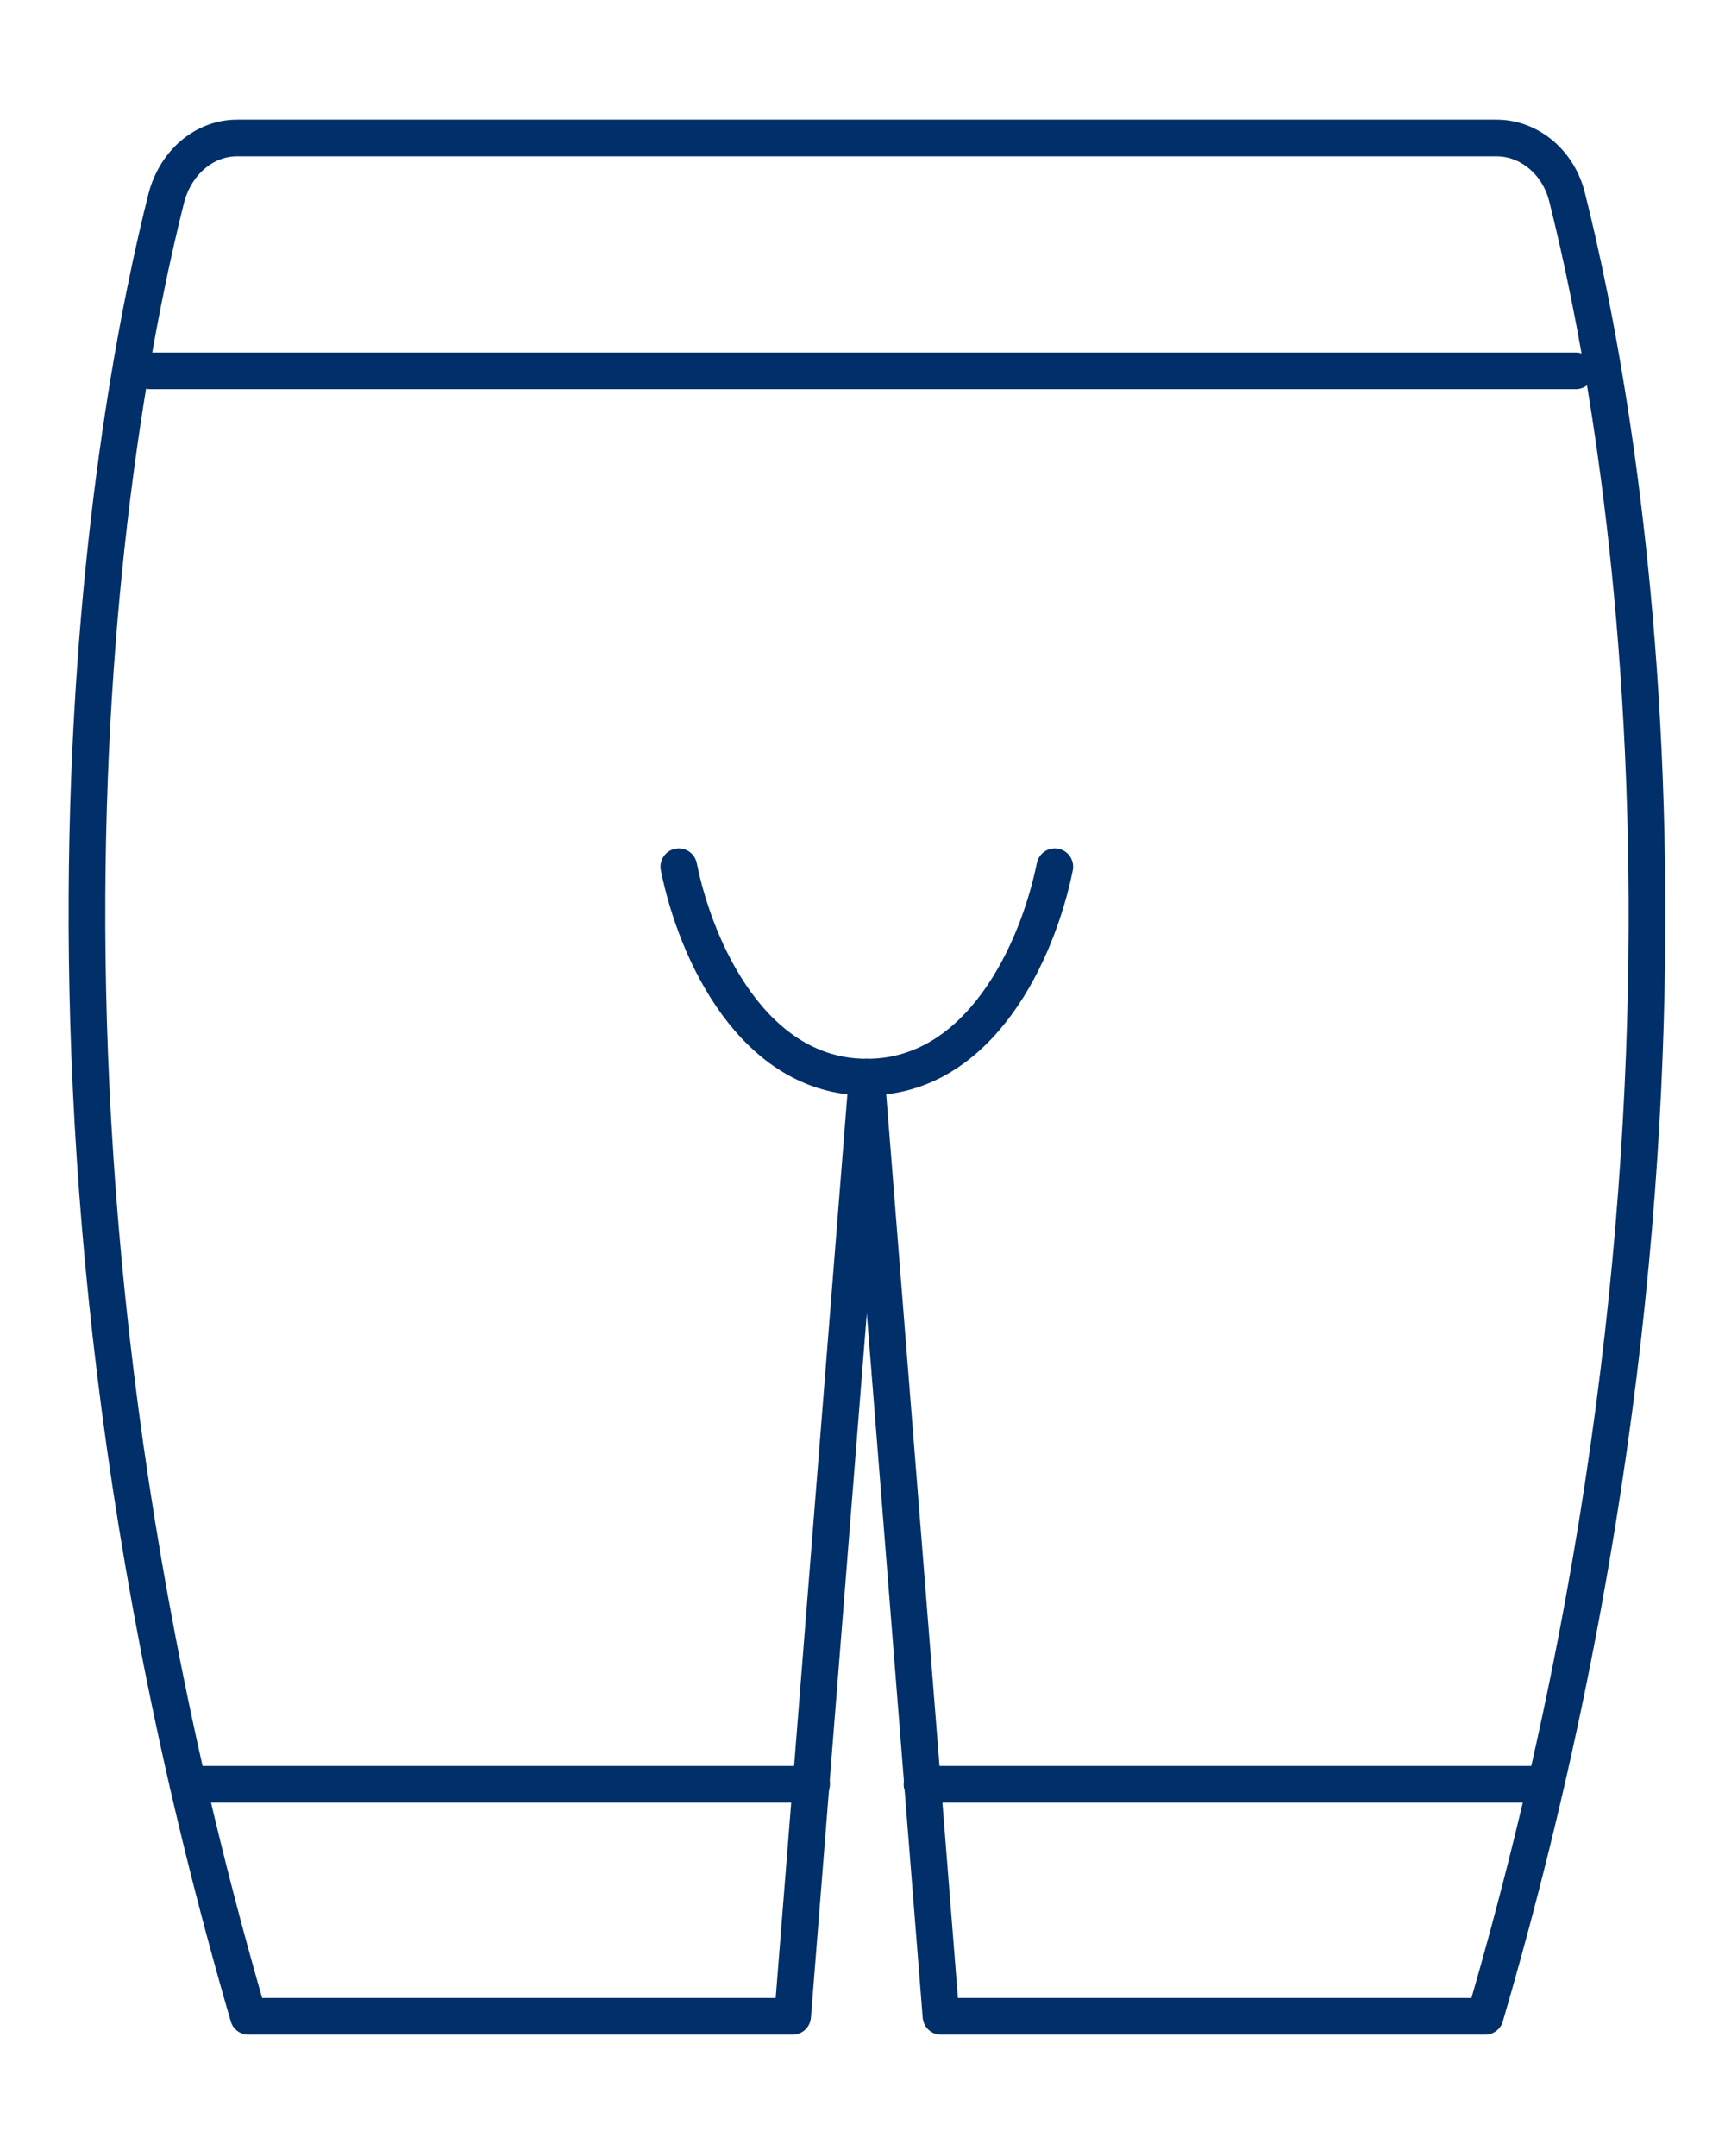
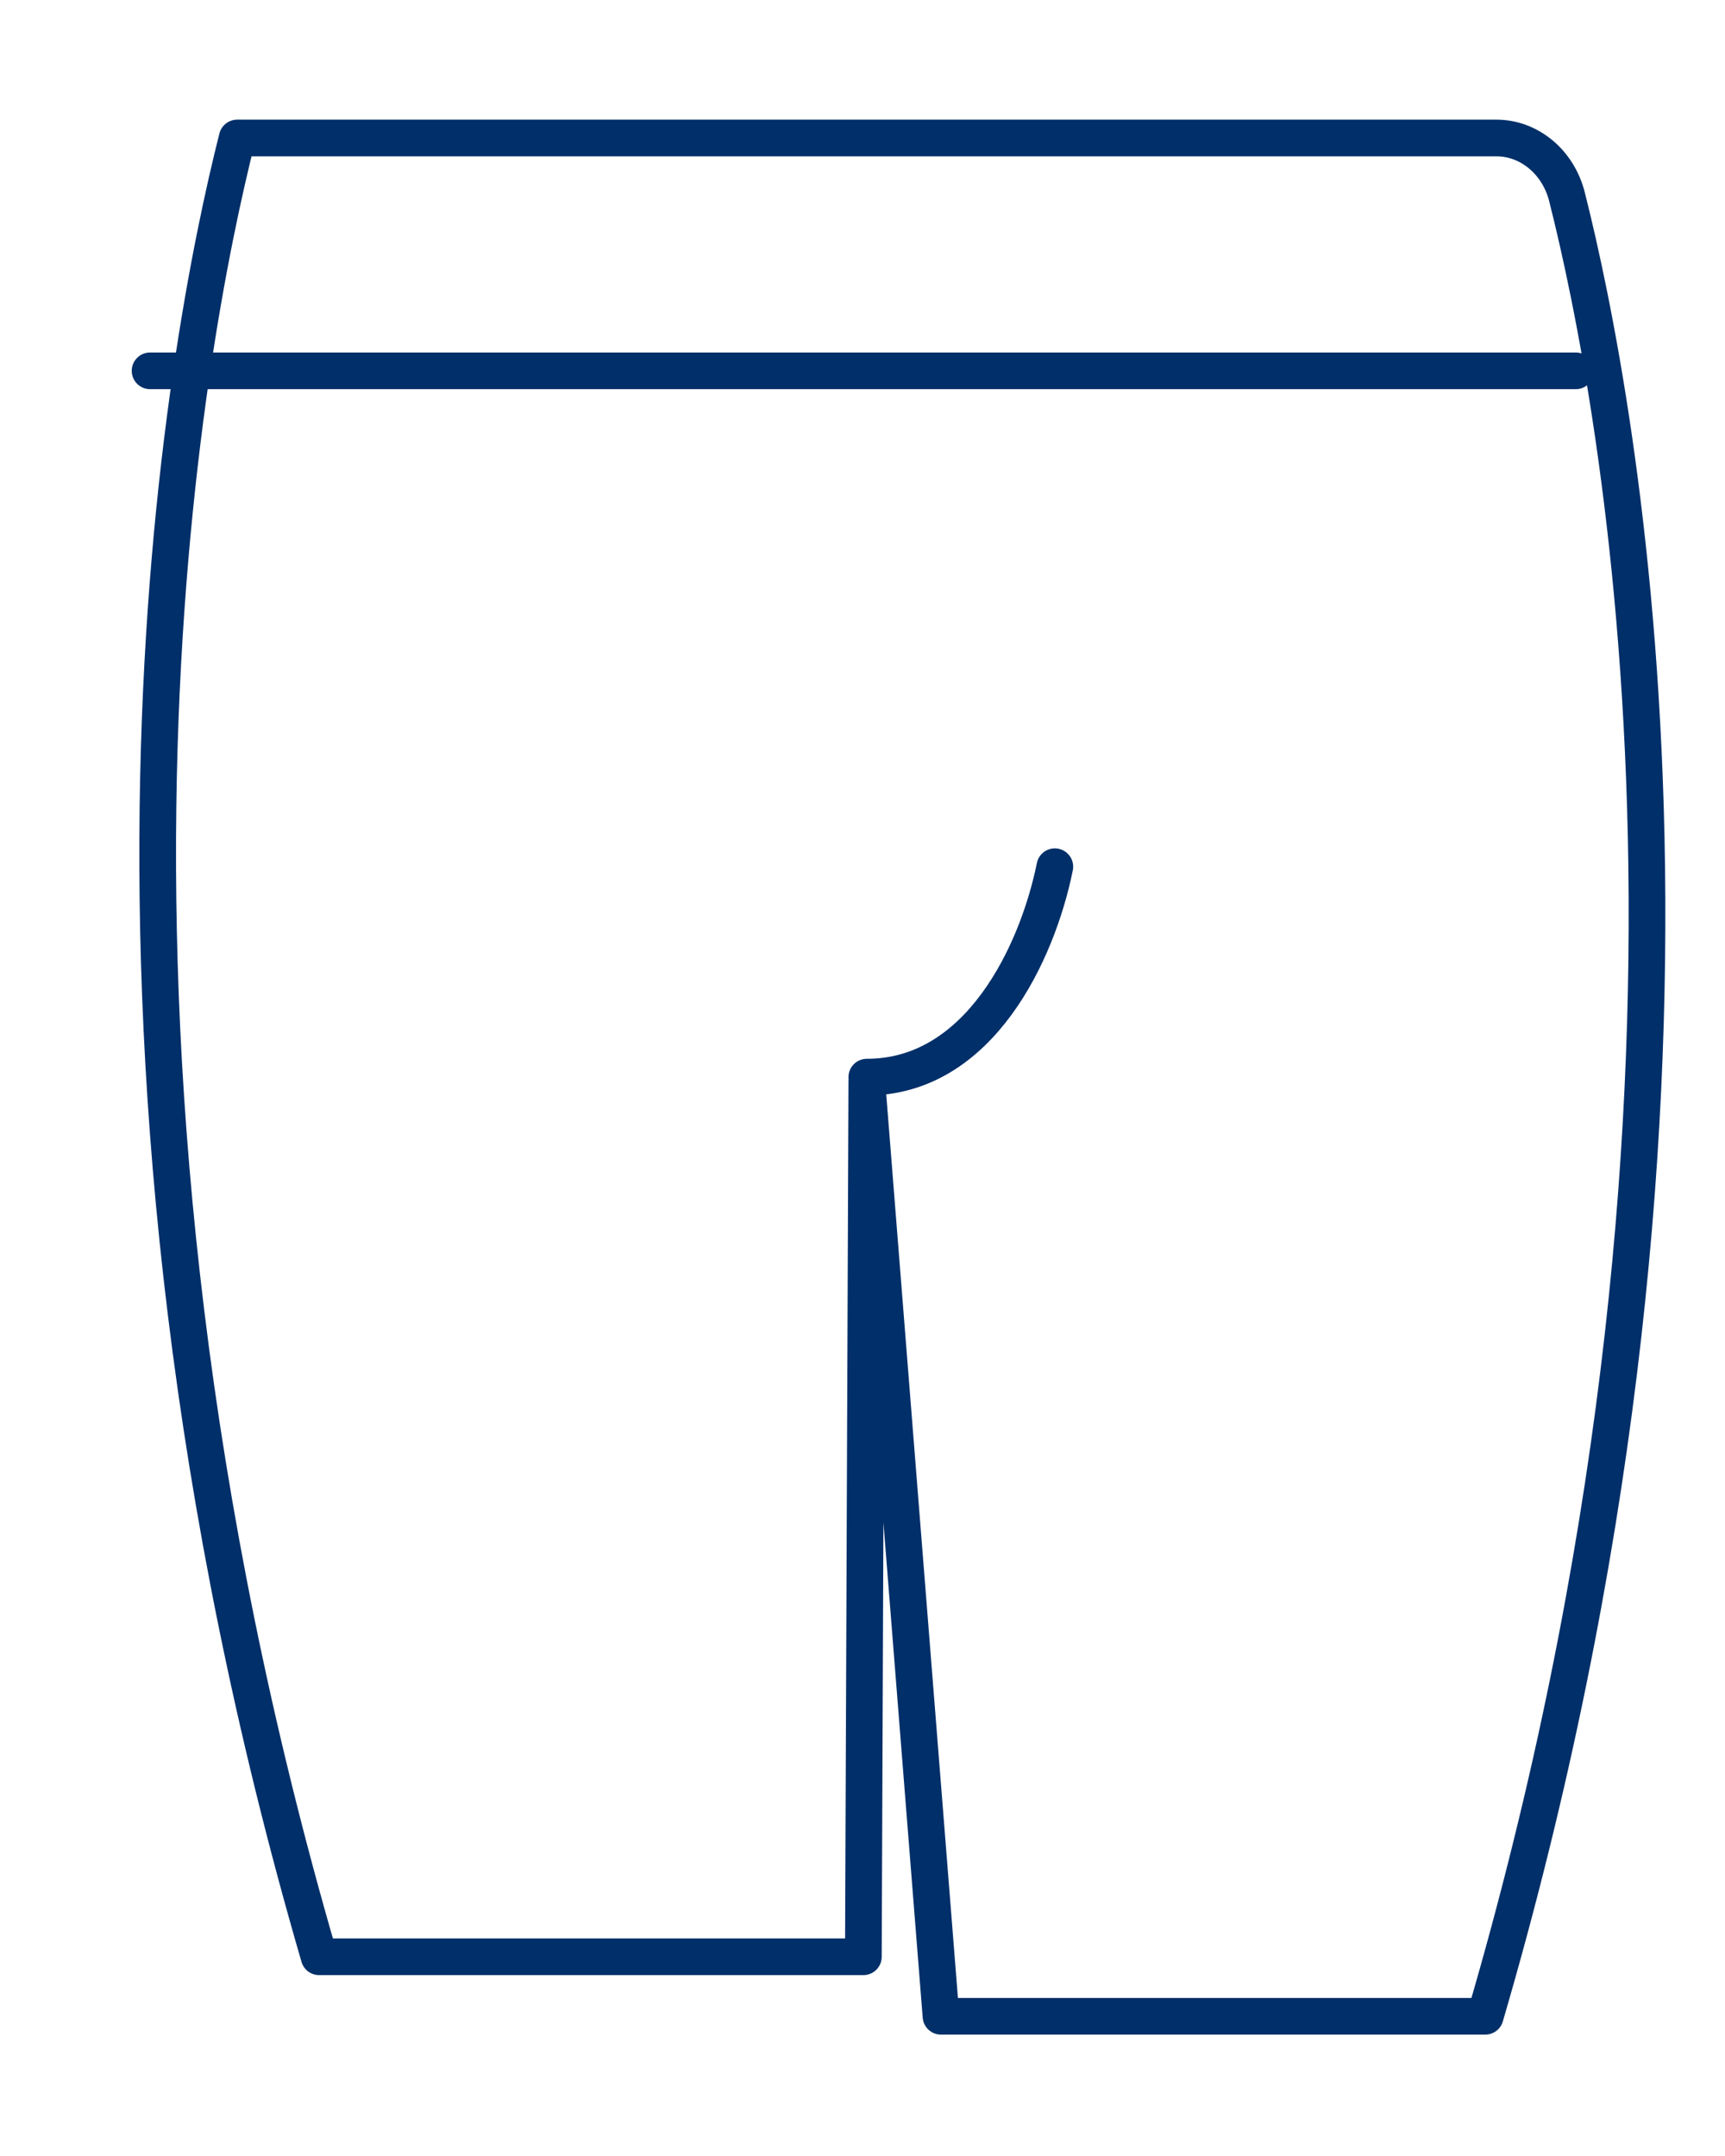
<svg xmlns="http://www.w3.org/2000/svg" version="1.1" id="Layer_1" x="0px" y="0px" viewBox="0 0 200 250" style="enable-background:new 0 0 200 250;" xml:space="preserve">
  <style type="text/css"> .st0{fill:none;stroke:#002F69;stroke-width:4.252;stroke-linecap:round;stroke-linejoin:round;stroke-miterlimit:10;} </style>
  <g>
-     <path class="st0" d="M100.5,125.4l8.6,108.4h63.1c31.2-106.7,15.4-187.5,9.5-210.9c-1-4.1-4.4-6.9-8.2-6.9h-73h-73 c-3.8,0-7.1,2.8-8.2,6.9c-5.9,23.3-21.6,104.1,9.5,210.9h63.1L100.5,125.4z" />
+     <path class="st0" d="M100.5,125.4l8.6,108.4h63.1c31.2-106.7,15.4-187.5,9.5-210.9c-1-4.1-4.4-6.9-8.2-6.9h-73h-73 c-5.9,23.3-21.6,104.1,9.5,210.9h63.1L100.5,125.4z" />
    <line class="st0" x1="17.4" y1="43" x2="182.7" y2="43" />
-     <path class="st0" d="M78.7,100.5c2,9.9,8.7,24.4,21.8,24.4" />
    <path class="st0" d="M122.3,100.5c-2,9.9-8.7,24.4-21.8,24.4" />
-     <line class="st0" x1="21.8" y1="206.9" x2="94.1" y2="206.9" />
-     <line class="st0" x1="106.9" y1="206.9" x2="179.1" y2="206.9" />
  </g>
</svg>